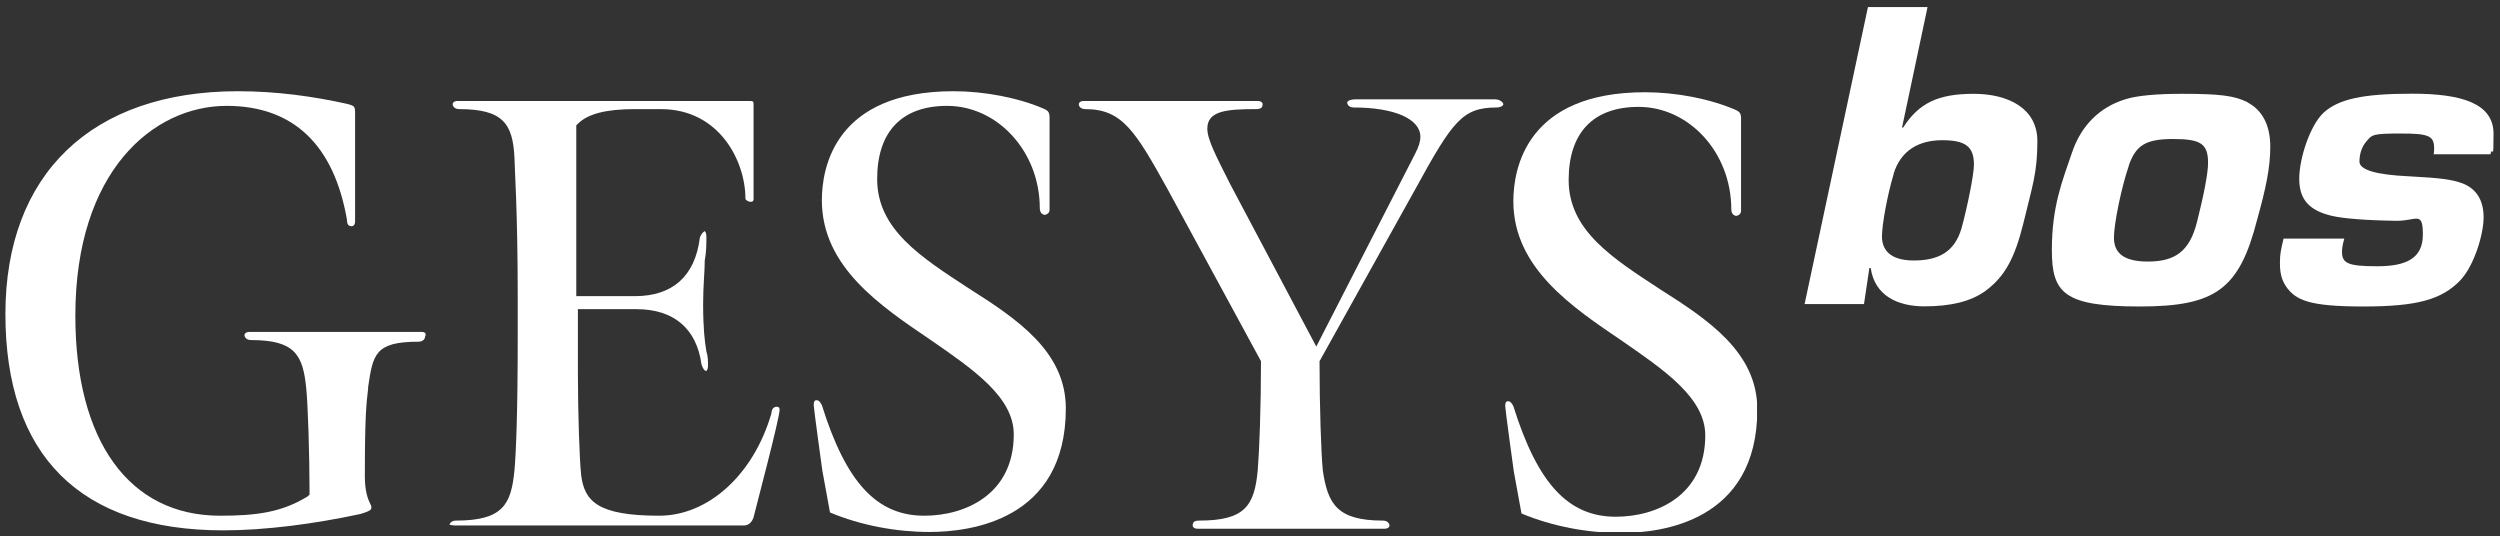
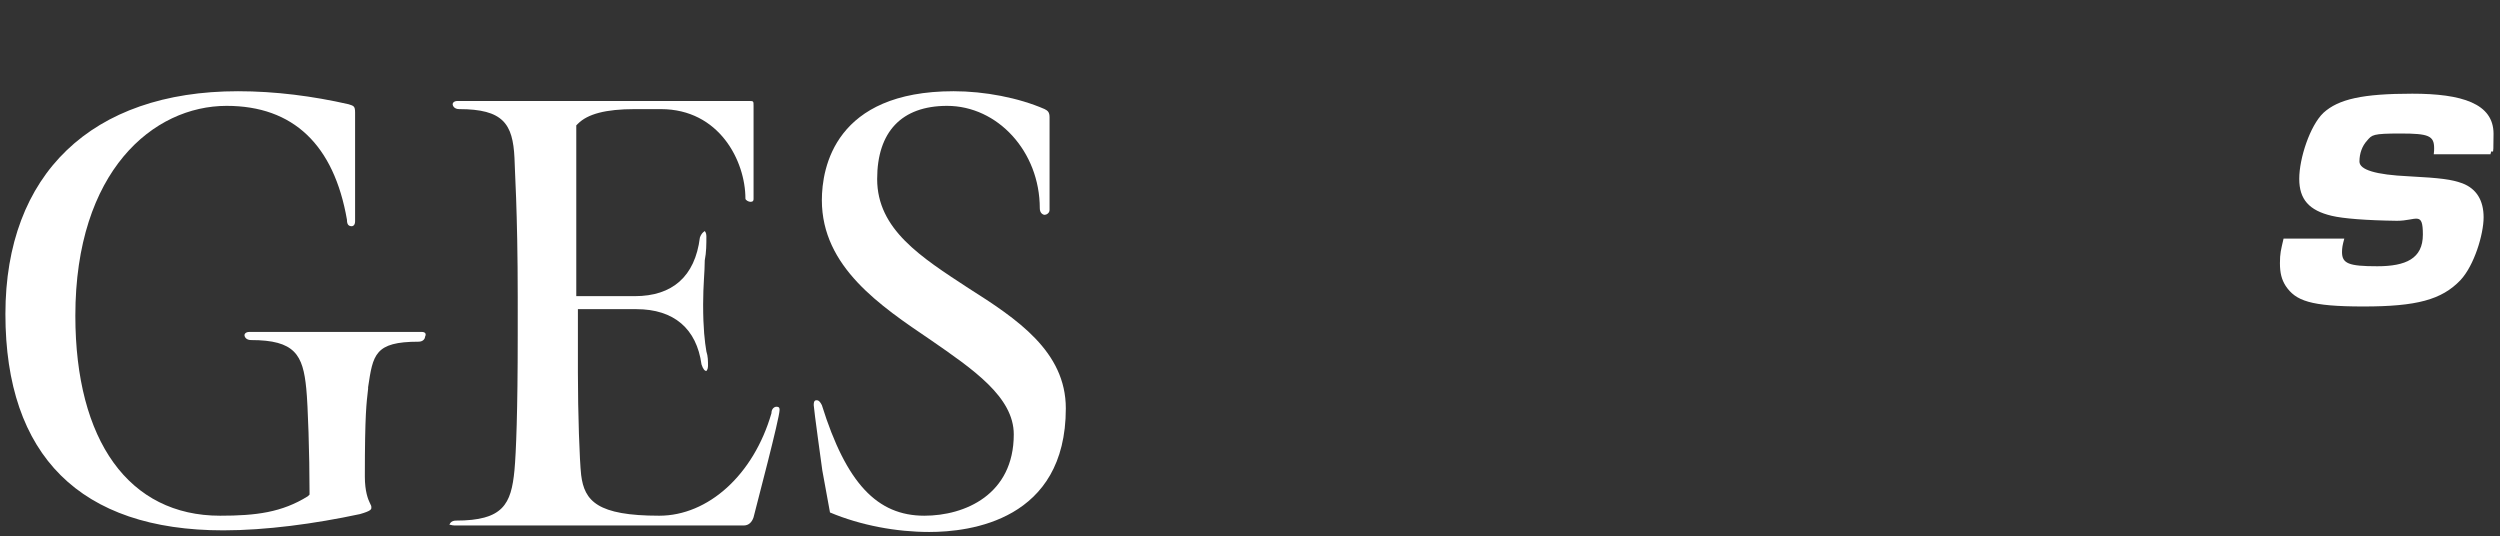
<svg xmlns="http://www.w3.org/2000/svg" viewBox="0 0 2485.213 532.853" height="532.853" width="2485.213" xml:space="preserve" id="svg2">
  <rect x="0" y="0" width="2485.213" height="532.853" fill="#333333" stroke="none" />
  <defs id="defs6">
    <clipPath id="clipPath18" clipPathUnits="userSpaceOnUse">
      <path id="path16" d="M 0,399.64 H 1863.905 V 0 H 0 Z" />
    </clipPath>
    <clipPath id="clipPath38" clipPathUnits="userSpaceOnUse">
      <path id="path36" d="M 2.823,3.016 H 1310.312 V 331.709 H 2.823 Z" />
    </clipPath>
  </defs>
  <g transform="matrix(1.333,0,0,-1.333,0,532.853)" id="g10">
    <g id="g12">
      <g clip-path="url(#clipPath18)" id="g14">
        <g transform="translate(1412.176,269.878)" id="g20">
-           <path id="path22" style="fill:#ffffff;fill-opacity:1;fill-rule:nonzero;stroke:none" d="m 0,0 c -4.3,-14.299 -8.7,-36.898 -8.7,-46.498 0,-9.599 5.7,-17.899 23.699,-17.899 17.999,0 30.299,6 35.598,23.899 4.3,15.599 9.3,40.198 9.3,47.498 0,13.599 -6.3,18.299 -23.699,18.299 C 18.799,25.299 5.2,17.699 -0.1,0 Z M -18.999,124.594 H 25.299 L 6.3,34.898 7,34.598 c 11.699,18.299 25.998,25.299 52.597,25.299 26.599,0 47.598,-11.299 47.598,-35.198 0,-23.899 -3.7,-33.199 -10.3,-60.797 -6.7,-27.299 -14.299,-40.598 -28.698,-51.198 -10.7,-7.599 -25.299,-11.299 -45.298,-11.299 -19.999,0 -36.998,7.999 -39.998,28.598 h -1 l -4,-26.898 h -44.298 l 47.298,221.689 z" />
-         </g>
+           </g>
        <g transform="translate(1587.467,275.778)" id="g24">
-           <path id="path26" style="fill:#ffffff;fill-opacity:1;fill-rule:nonzero;stroke:none" d="m 0,0 c -5.3,-15.299 -10.999,-42.898 -10.999,-53.197 0,-10.3 5.699,-17.899 25.298,-17.899 19.599,0 30.999,6.999 36.599,29.298 5.299,20.899 8.299,36.898 8.299,44.198 0,14.299 -5.3,17.899 -25.999,17.899 C 12.5,20.299 5.2,15.599 -0.1,0 Z m 88.596,47.598 c 10.999,-5.7 16.999,-17 16.999,-32.899 0,-15.899 -3.3,-31.198 -9.7,-54.197 -13.299,-52.197 -30.998,-65.097 -87.595,-65.097 -56.597,0 -65.597,10 -65.597,42.198 0,32.198 7.699,51.198 14.999,72.496 6.7,19.9 20.299,33.899 39.998,39.899 8.7,2.699 23.299,3.999 41.998,3.999 27.999,0 38.998,-1.3 48.998,-6.299 z" />
-         </g>
+           </g>
        <g transform="translate(1814.956,284.478)" id="g28">
          <path id="path30" style="fill:#ffffff;fill-opacity:1;fill-rule:nonzero;stroke:none" d="m 0,0 c 0.3,2.3 0.3,3.7 0.3,4.7 0,9.299 -4,10.999 -24.999,10.999 -20.999,0 -21.299,-1 -24.999,-5.3 C -53.397,6.4 -55.397,0.8 -55.397,-5.2 c 0,-6.199 12.199,-9.866 36.598,-10.999 24.299,-1.3 31.998,-2.3 40.298,-5.3 10.3,-4 15.699,-12.599 15.699,-25.299 0,-12.699 -6.999,-35.898 -17.299,-46.897 -13.999,-14.6 -32.598,-19.599 -72.296,-19.599 -39.699,0 -50.598,4.299 -57.998,15.299 -2.999,4.7 -4.299,9.599 -4.299,16.999 0,7.4 0.699,9.599 2.699,18.299 h 45.298 c -1.3,-4.7 -1.7,-7 -1.7,-9.999 0,-8.6 5,-10.6 26.299,-10.6 21.299,0 33.998,5.7 33.998,23.599 0,17.899 -4.699,10.299 -19.299,10.299 -22.998,0.3 -40.298,1.7 -48.597,3.7 -16.999,4 -24.299,12.3 -24.299,27.599 0,15.299 7.999,39.598 17.999,49.197 11.3,10.3 29.299,14.3 66.297,14.3 36.998,0 60.597,-7.3 60.597,-29.899 0,-22.599 -0.7,-7.999 -2.3,-15.299 L 0,0.2 Z" />
        </g>
      </g>
    </g>
    <g id="g32">
      <g clip-path="url(#clipPath38)" id="g34">
        <g transform="translate(314.534,152.201)" id="g40">
          <path id="path42" style="fill:#ffffff;fill-opacity:1;fill-rule:nonzero;stroke:none" d="m 0,0 h -128.566 c -2.426,0 -3.638,-1.213 -3.638,-2.426 0,-1.213 1.212,-3.638 4.851,-3.638 32.748,0 38.812,-10.916 41.238,-36.387 1.213,-12.129 2.426,-48.515 2.426,-77.625 v -1.212 l -1.213,-1.213 c -19.406,-12.129 -38.812,-14.555 -65.496,-14.555 -67.921,0 -107.946,55.793 -107.946,149.185 0,107.947 58.218,156.462 112.798,156.462 49.728,0 80.05,-29.109 89.753,-84.902 0,-3.639 1.213,-4.852 3.639,-4.852 0,0 2.426,0 2.426,3.639 v 81.263 c 0,4.852 -1.213,4.852 -4.852,6.065 -26.683,6.064 -54.58,9.703 -82.476,9.703 -109.159,0 -173.442,-61.857 -173.442,-166.165 0,-105.521 55.792,-161.314 162.526,-161.314 31.535,0 67.922,4.852 101.882,12.129 8.491,2.426 8.491,3.639 8.491,4.851 0,1.213 0,1.213 -1.213,3.639 -1.213,2.426 -3.639,8.49 -3.639,19.406 0,47.303 1.213,54.58 2.426,65.496 v 1.213 c 3.638,24.258 4.851,33.961 37.599,33.961 3.639,0 4.852,2.425 4.852,3.638 C 3.639,-1.213 2.426,0 0,0" />
        </g>
        <g transform="translate(338.792,7.868)" id="g44">
          <path id="path46" style="fill:#ffffff;fill-opacity:1;fill-rule:nonzero;stroke:none" d="m 0,0 h 215.893 c 3.639,0 6.065,2.426 7.278,6.064 2.425,9.703 19.406,73.986 19.406,80.051 0,1.213 0,2.426 -2.426,2.426 -1.213,0 -3.639,-1.213 -3.639,-4.852 C 223.171,37.599 189.21,7.277 152.823,7.277 c -46.089,0 -55.792,10.916 -58.218,30.322 -1.213,10.916 -2.426,46.09 -2.426,76.412 v 47.303 h 43.664 c 27.896,0 44.877,-14.555 48.515,-41.238 1.213,-3.639 2.426,-4.852 3.639,-4.852 0,0 1.213,1.213 1.213,3.639 0,3.638 0,7.277 -1.213,10.916 -1.213,7.277 -2.426,16.98 -2.426,35.173 0,14.555 1.213,24.258 1.213,32.748 1.213,6.065 1.213,12.129 1.213,18.193 0,2.426 -1.213,3.639 -1.213,3.639 0,0 -2.426,-1.213 -3.639,-4.851 -3.638,-29.11 -20.619,-43.664 -48.515,-43.664 H 90.966 V 298.37 l 1.213,1.212 c 7.278,7.278 20.619,10.916 42.451,10.916 h 19.406 c 43.664,0 63.07,-38.812 63.07,-66.708 0,-1.213 2.426,-2.426 3.639,-2.426 2.426,0 2.426,1.213 2.426,2.426 v 69.134 c 0,3.639 0,3.639 -3.639,3.639 H 2.426 c -2.426,0 -3.639,-1.213 -3.639,-2.426 0,-1.213 1.213,-3.639 4.852,-3.639 32.748,0 40.025,-10.916 41.238,-36.386 0,-6.065 2.426,-38.812 2.426,-104.308 V 141.907 C 47.303,84.902 46.09,54.58 44.877,41.238 42.451,15.767 36.387,3.639 1.213,3.639 -2.426,3.639 -3.639,1.213 -3.639,0 c 0,1.213 1.213,0 3.639,0" />
        </g>
        <g transform="translate(1116.251,319.579)" id="g48">
-           <path id="path50" style="fill:#ffffff;fill-opacity:1;fill-rule:nonzero;stroke:none" d="m 0,0 c 2.426,0 4.852,1.213 4.852,2.426 0,1.213 -2.426,3.638 -6.065,3.638 h -104.308 c -3.639,0 -6.064,-1.212 -6.064,-2.425 0,-1.213 1.213,-3.639 4.851,-3.639 30.322,0 49.729,-8.49 49.729,-21.832 0,-3.639 -1.213,-7.277 -3.639,-12.129 l -73.986,-144.333 -64.283,121.288 c -9.703,19.407 -16.98,32.748 -16.98,41.238 0,13.342 14.554,14.555 36.386,14.555 3.639,0 4.852,1.213 4.852,3.639 0,1.213 -1.213,2.426 -3.639,2.426 h -129.779 c -2.425,0 -3.638,-1.213 -3.638,-2.426 0,-2.426 2.425,-3.639 4.851,-3.639 27.897,0 37.6,-16.98 61.857,-60.644 l 69.135,-127.353 c 0,-33.961 -1.213,-66.709 -2.426,-81.263 -2.426,-26.684 -9.703,-37.6 -43.664,-37.6 -3.639,0 -4.851,-1.213 -4.851,-3.638 0,-1.213 1.212,-2.426 3.638,-2.426 h 139.482 c 2.426,0 3.639,1.213 3.639,2.426 0,1.213 -1.213,3.638 -4.852,3.638 -33.961,0 -41.238,12.129 -44.877,37.6 -1.212,12.129 -2.425,47.302 -2.425,80.05 v 1.213 l 71.56,128.566 C -32.748,-9.703 -25.471,0 0,0" />
-         </g>
+           </g>
        <g transform="translate(1134.65,16.815)" id="g52">
-           <path id="path54" style="fill:#ffffff;fill-opacity:1;fill-rule:nonzero;stroke:none" d="m 0,0 c 23.045,-9.703 49.728,-14.555 73.986,-14.555 30.322,0 101.882,8.491 101.882,92.18 0,42.451 -36.386,66.708 -72.773,89.753 -35.173,23.045 -67.921,43.664 -67.921,81.263 0,35.174 18.193,54.58 52.154,54.58 37.599,0 69.134,-33.961 69.134,-76.412 0,-3.638 2.426,-4.851 3.639,-4.851 1.213,0 3.639,1.213 3.639,3.638 v 69.135 c 0,3.639 -1.213,4.851 -3.639,6.064 -19.406,8.49 -44.877,13.342 -67.922,13.342 -88.54,0 -98.243,-57.006 -98.243,-81.263 0,-49.728 43.663,-78.838 81.263,-104.308 31.535,-21.832 61.857,-42.451 61.857,-70.348 0,-44.876 -36.386,-60.644 -66.709,-60.644 -35.173,0 -58.218,24.258 -76.411,82.476 -1.213,2.426 -2.426,3.639 -3.639,3.639 -1.213,0 -2.426,0 -2.426,-3.639 0,-2.425 6.4,-48.69 6.4,-48.69" />
-         </g>
+           </g>
        <g transform="translate(618.968,17.571)" id="g56">
          <path id="path58" style="fill:#ffffff;fill-opacity:1;fill-rule:nonzero;stroke:none" d="m 0,0 c 23.045,-9.703 49.728,-14.555 73.986,-14.555 30.322,0 101.882,8.491 101.882,92.18 0,42.451 -36.386,66.708 -72.773,89.753 -35.173,23.045 -67.921,43.664 -67.921,81.263 0,35.174 18.193,54.58 52.154,54.58 37.599,0 69.134,-33.961 69.134,-76.412 0,-3.638 2.426,-4.851 3.639,-4.851 1.213,0 3.638,1.213 3.638,3.638 v 69.135 c 0,3.639 -1.212,4.851 -3.638,6.064 -19.406,8.49 -44.877,13.342 -67.922,13.342 -88.54,0 -98.243,-57.006 -98.243,-81.263 0,-49.728 43.663,-78.838 81.263,-104.308 31.535,-21.832 61.857,-42.451 61.857,-70.348 0,-44.876 -36.387,-60.644 -66.709,-60.644 -35.173,0 -58.218,24.258 -76.411,82.476 -1.213,2.426 -2.426,3.639 -3.639,3.639 -1.213,0 -2.426,0 -2.426,-3.639 0,-2.425 6.4,-48.69 6.4,-48.69" />
        </g>
      </g>
    </g>
  </g>
</svg>